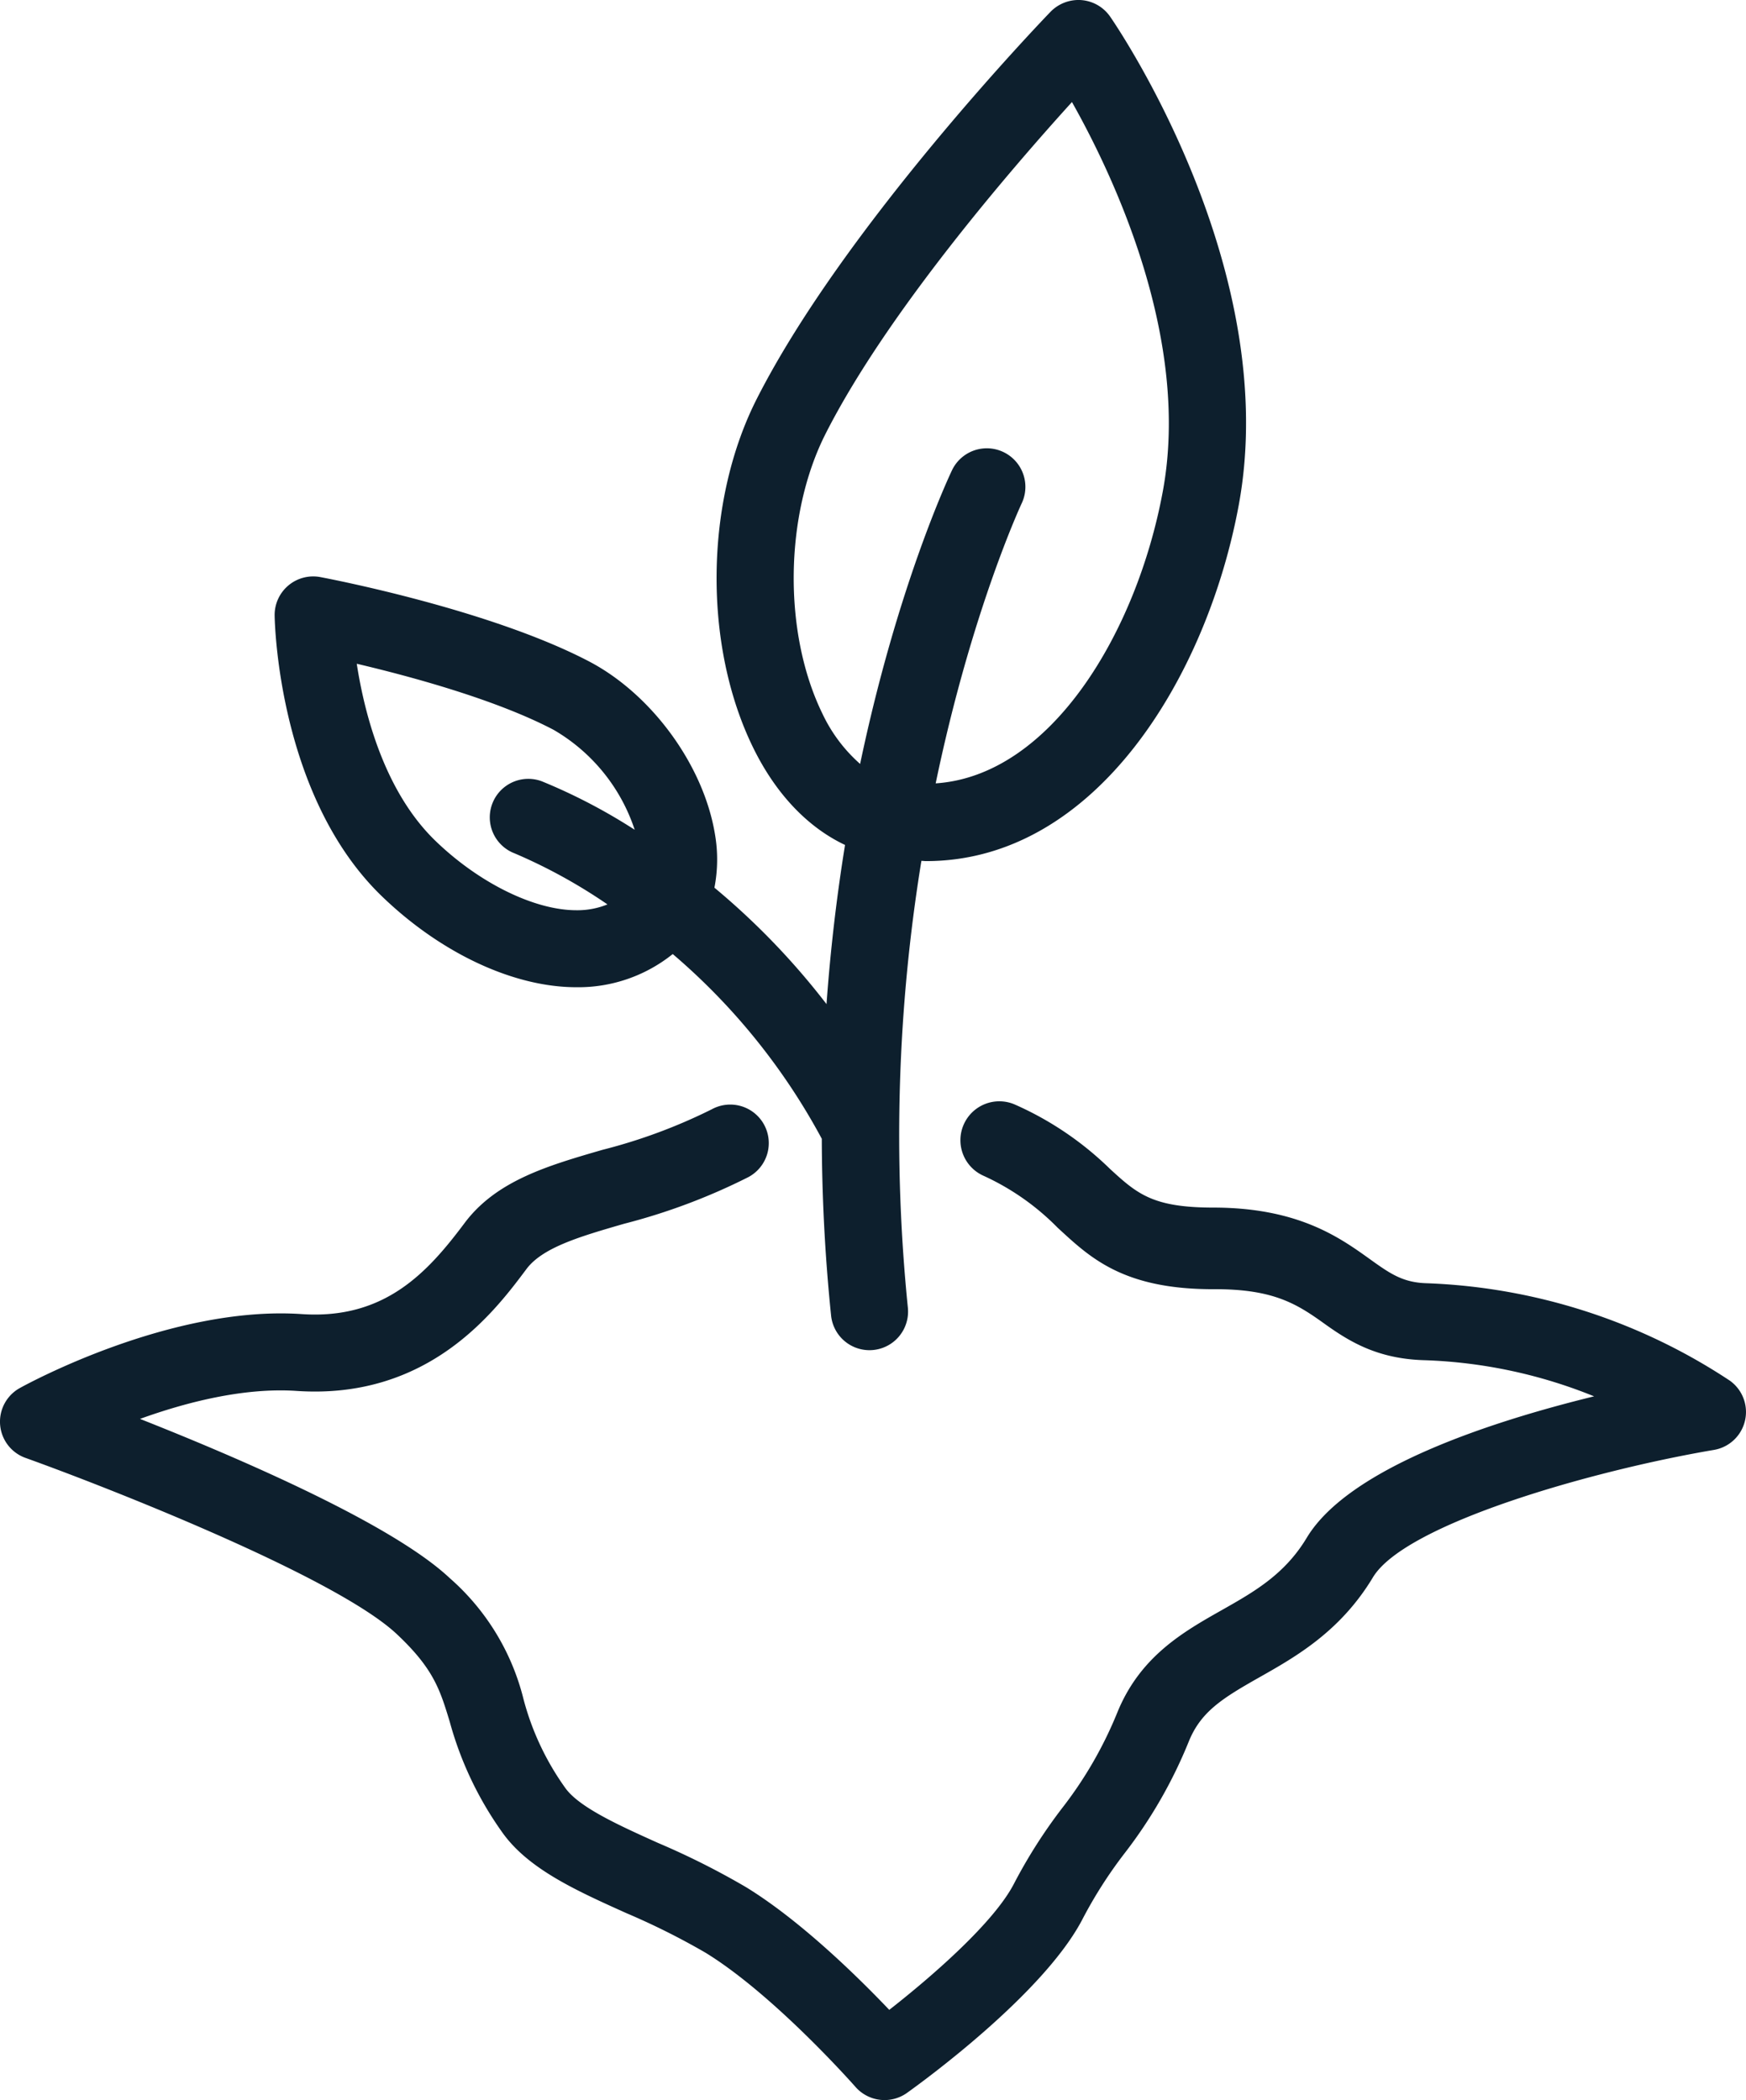
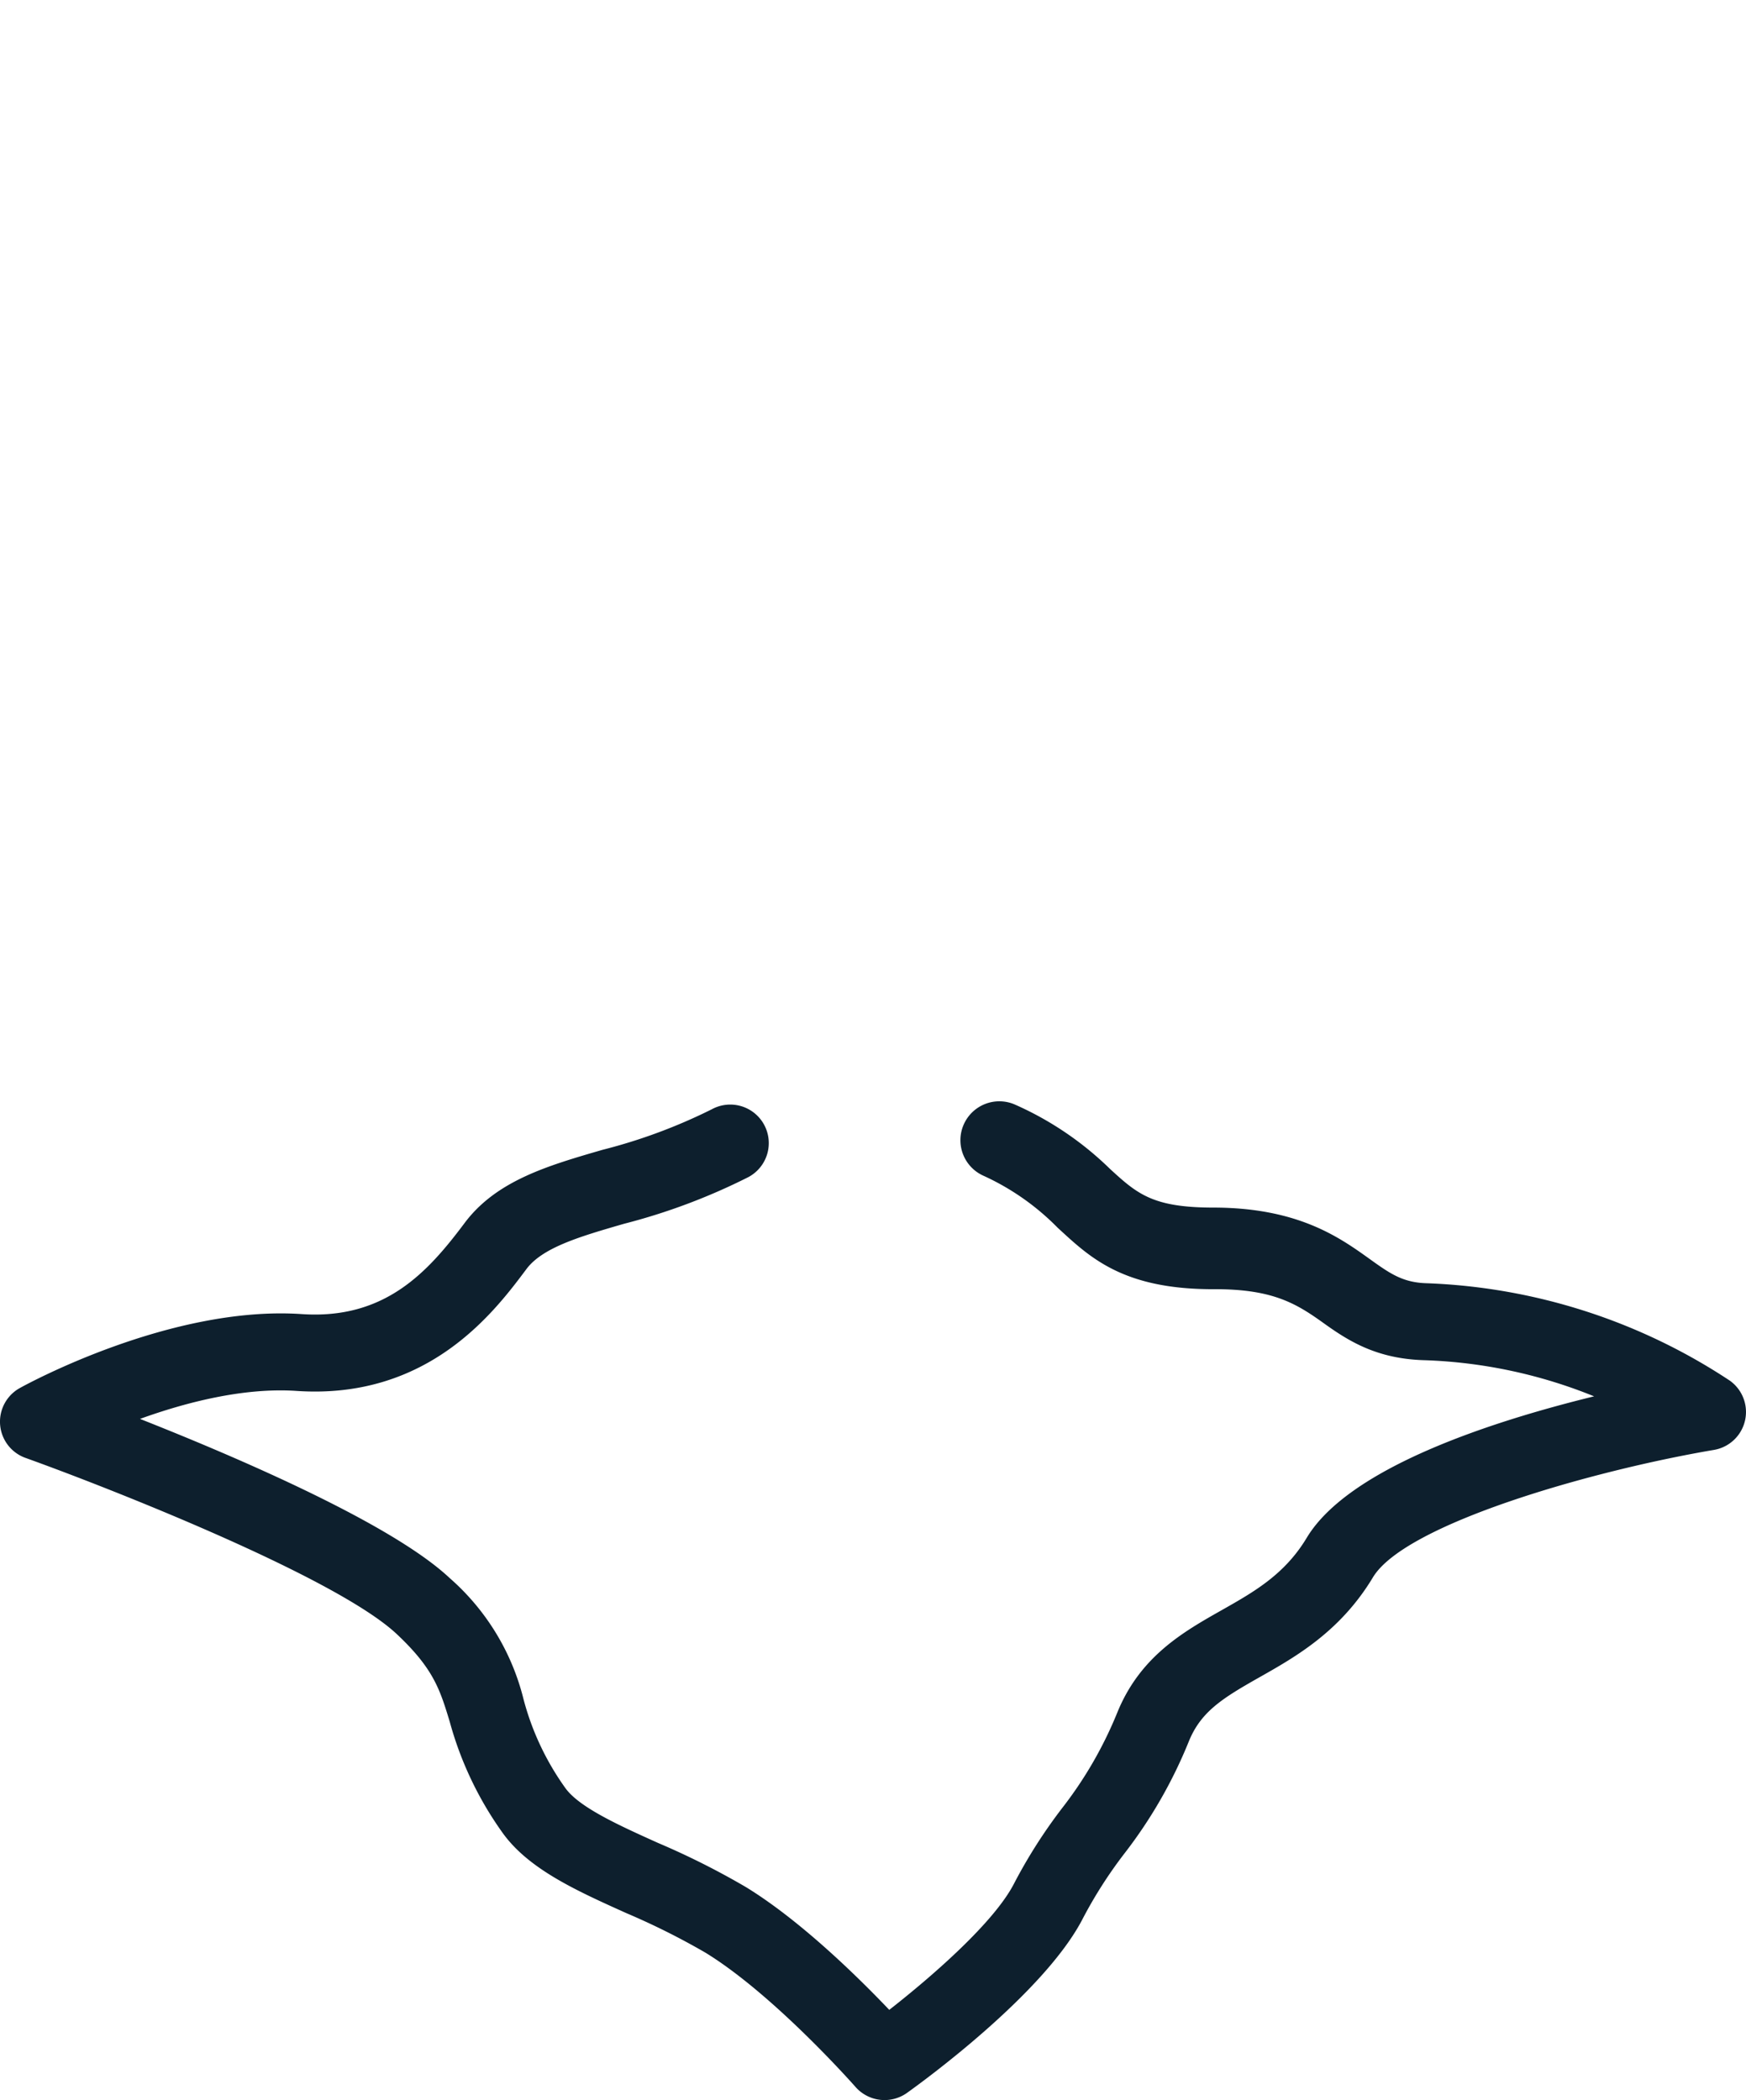
<svg xmlns="http://www.w3.org/2000/svg" id="Icon8" width="202.022" height="243" viewBox="0 0 202.022 243">
  <defs>
    <clipPath id="clip-path">
      <rect id="Rectangle_65" data-name="Rectangle 65" width="202.022" height="243" fill="none" />
    </clipPath>
  </defs>
  <g id="Group_174" data-name="Group 174" clip-path="url(#clip-path)">
    <path id="Path_807" data-name="Path 807" d="M200.17,103.851a68.039,68.039,0,0,0-35.062-11.283c-2.817-.071-4.294-1.128-6.739-2.885-3.478-2.493-8.263-5.843-17.9-5.87-7.069.012-8.872-1.568-12.044-4.482A37.257,37.257,0,0,0,117.449,71.9a4.5,4.5,0,0,0-3.642,8.236,28.751,28.751,0,0,1,8.57,6.009c3.667,3.364,7.457,7.112,17.951,7.112h.3c6.675,0,9.39,1.677,12.528,3.929,2.888,2.072,6.16,4.15,11.731,4.289a57.124,57.124,0,0,1,19.558,4.179c-12,2.938-28.391,8.289-33.249,16.369-2.558,4.255-6.1,6.256-9.842,8.375-4.421,2.5-9.431,5.337-12.074,11.839a46.439,46.439,0,0,1-6.414,11.1A59.665,59.665,0,0,0,117.347,162c-2.329,4.558-9.606,10.854-14.455,14.644C99.243,172.813,92.611,166.3,86.3,162.435a89.365,89.365,0,0,0-10.152-5.1c-4.512-2.033-9.181-4.134-10.765-6.4A31.3,31.3,0,0,1,60.575,140.7a27.353,27.353,0,0,0-8.547-14.02C45.359,120.414,27.7,112.809,16.2,108.265c5.273-1.907,11.985-3.648,18.106-3.238,15.295,1.037,22.932-9.189,26.606-14.1,1.881-2.513,6.241-3.776,11.29-5.239a71.1,71.1,0,0,0,14.385-5.4,4.458,4.458,0,1,0-4.231-7.848,62.926,62.926,0,0,1-12.644,4.69C63.4,78.961,57.43,80.688,53.756,85.6,49.5,91.287,44.534,96.789,34.912,96.137,19.741,95.109,3,104.3,2.294,104.694a4.45,4.45,0,0,0,.661,8.085c9.559,3.428,35.908,13.774,42.955,20.387,4.26,4,5,6.433,6.121,10.118a40.272,40.272,0,0,0,6.03,12.748c2.992,4.28,8.541,6.778,14.416,9.423a82.906,82.906,0,0,1,9.15,4.574c7.991,4.9,17.265,15.426,17.358,15.533a4.475,4.475,0,0,0,5.959.691c1.616-1.153,15.922-11.513,20.362-20.211a51.673,51.673,0,0,1,4.78-7.47,54.561,54.561,0,0,0,7.468-12.992c1.407-3.462,3.91-5.005,8.205-7.436,4.156-2.352,9.327-5.278,13.094-11.541,3.717-6.181,25.309-12.345,39.454-14.749a4.451,4.451,0,0,0,1.865-8" transform="translate(0 55.917)" fill="#0d1f2d" />
-     <path id="Path_808" data-name="Path 808" d="M52.7,114.233a17.447,17.447,0,0,0,11.153-3.84A74.219,74.219,0,0,1,81.1,131.769c.02,6.54.346,13.37,1.075,20.451a4.465,4.465,0,0,0,8.884-.909,197.956,197.956,0,0,1,1.566-51.7c.182,0,.368.028.548.028,19.61,0,32.493-21.337,36.164-41.159C134.4,31.151,115.278,3.1,114.462,1.922a4.471,4.471,0,0,0-3.313-1.91,4.515,4.515,0,0,0-3.579,1.349c-.968,1-23.836,24.8-33.978,44.762-6.046,11.9-6.235,28.487-.459,40.337,2.626,5.387,6.332,9.27,10.656,11.31-.923,5.7-1.67,11.86-2.143,18.414a84.659,84.659,0,0,0-12.969-13.469,17.144,17.144,0,0,0,.052-6.244C67.4,88.522,61.412,80.325,54.175,76.535c-11.556-6.05-30.3-9.61-31.095-9.76a4.462,4.462,0,0,0-5.289,4.442c.011.85.438,20.918,12.389,32.472,6.828,6.6,15.248,10.544,22.521,10.544m28.464-31.67c-4.562-9.355-4.4-22.987.393-32.411,7.1-13.983,21.512-30.656,28.487-38.343,4.867,8.641,13.766,27.482,10.511,45.052-3.033,16.376-12.978,32.9-26.279,33.783,4.151-19.95,9.875-32.238,9.979-32.456a4.464,4.464,0,0,0-8.064-3.829c-.445.93-6.366,13.585-10.658,34.036a17.938,17.938,0,0,1-4.369-5.832M50.026,84.425a20.935,20.935,0,0,1,9.425,11.588,65.6,65.6,0,0,0-10.724-5.6,4.456,4.456,0,0,0-3.172,8.329A61.916,61.916,0,0,1,56.3,104.65a9.226,9.226,0,0,1-3.6.674c-4.858,0-11.26-3.152-16.307-8.033-5.887-5.691-8.2-14.66-9.1-20.488,6.223,1.465,16.057,4.129,22.732,7.623" transform="translate(13.986 0)" fill="#0d1f2d" />
  </g>
</svg>